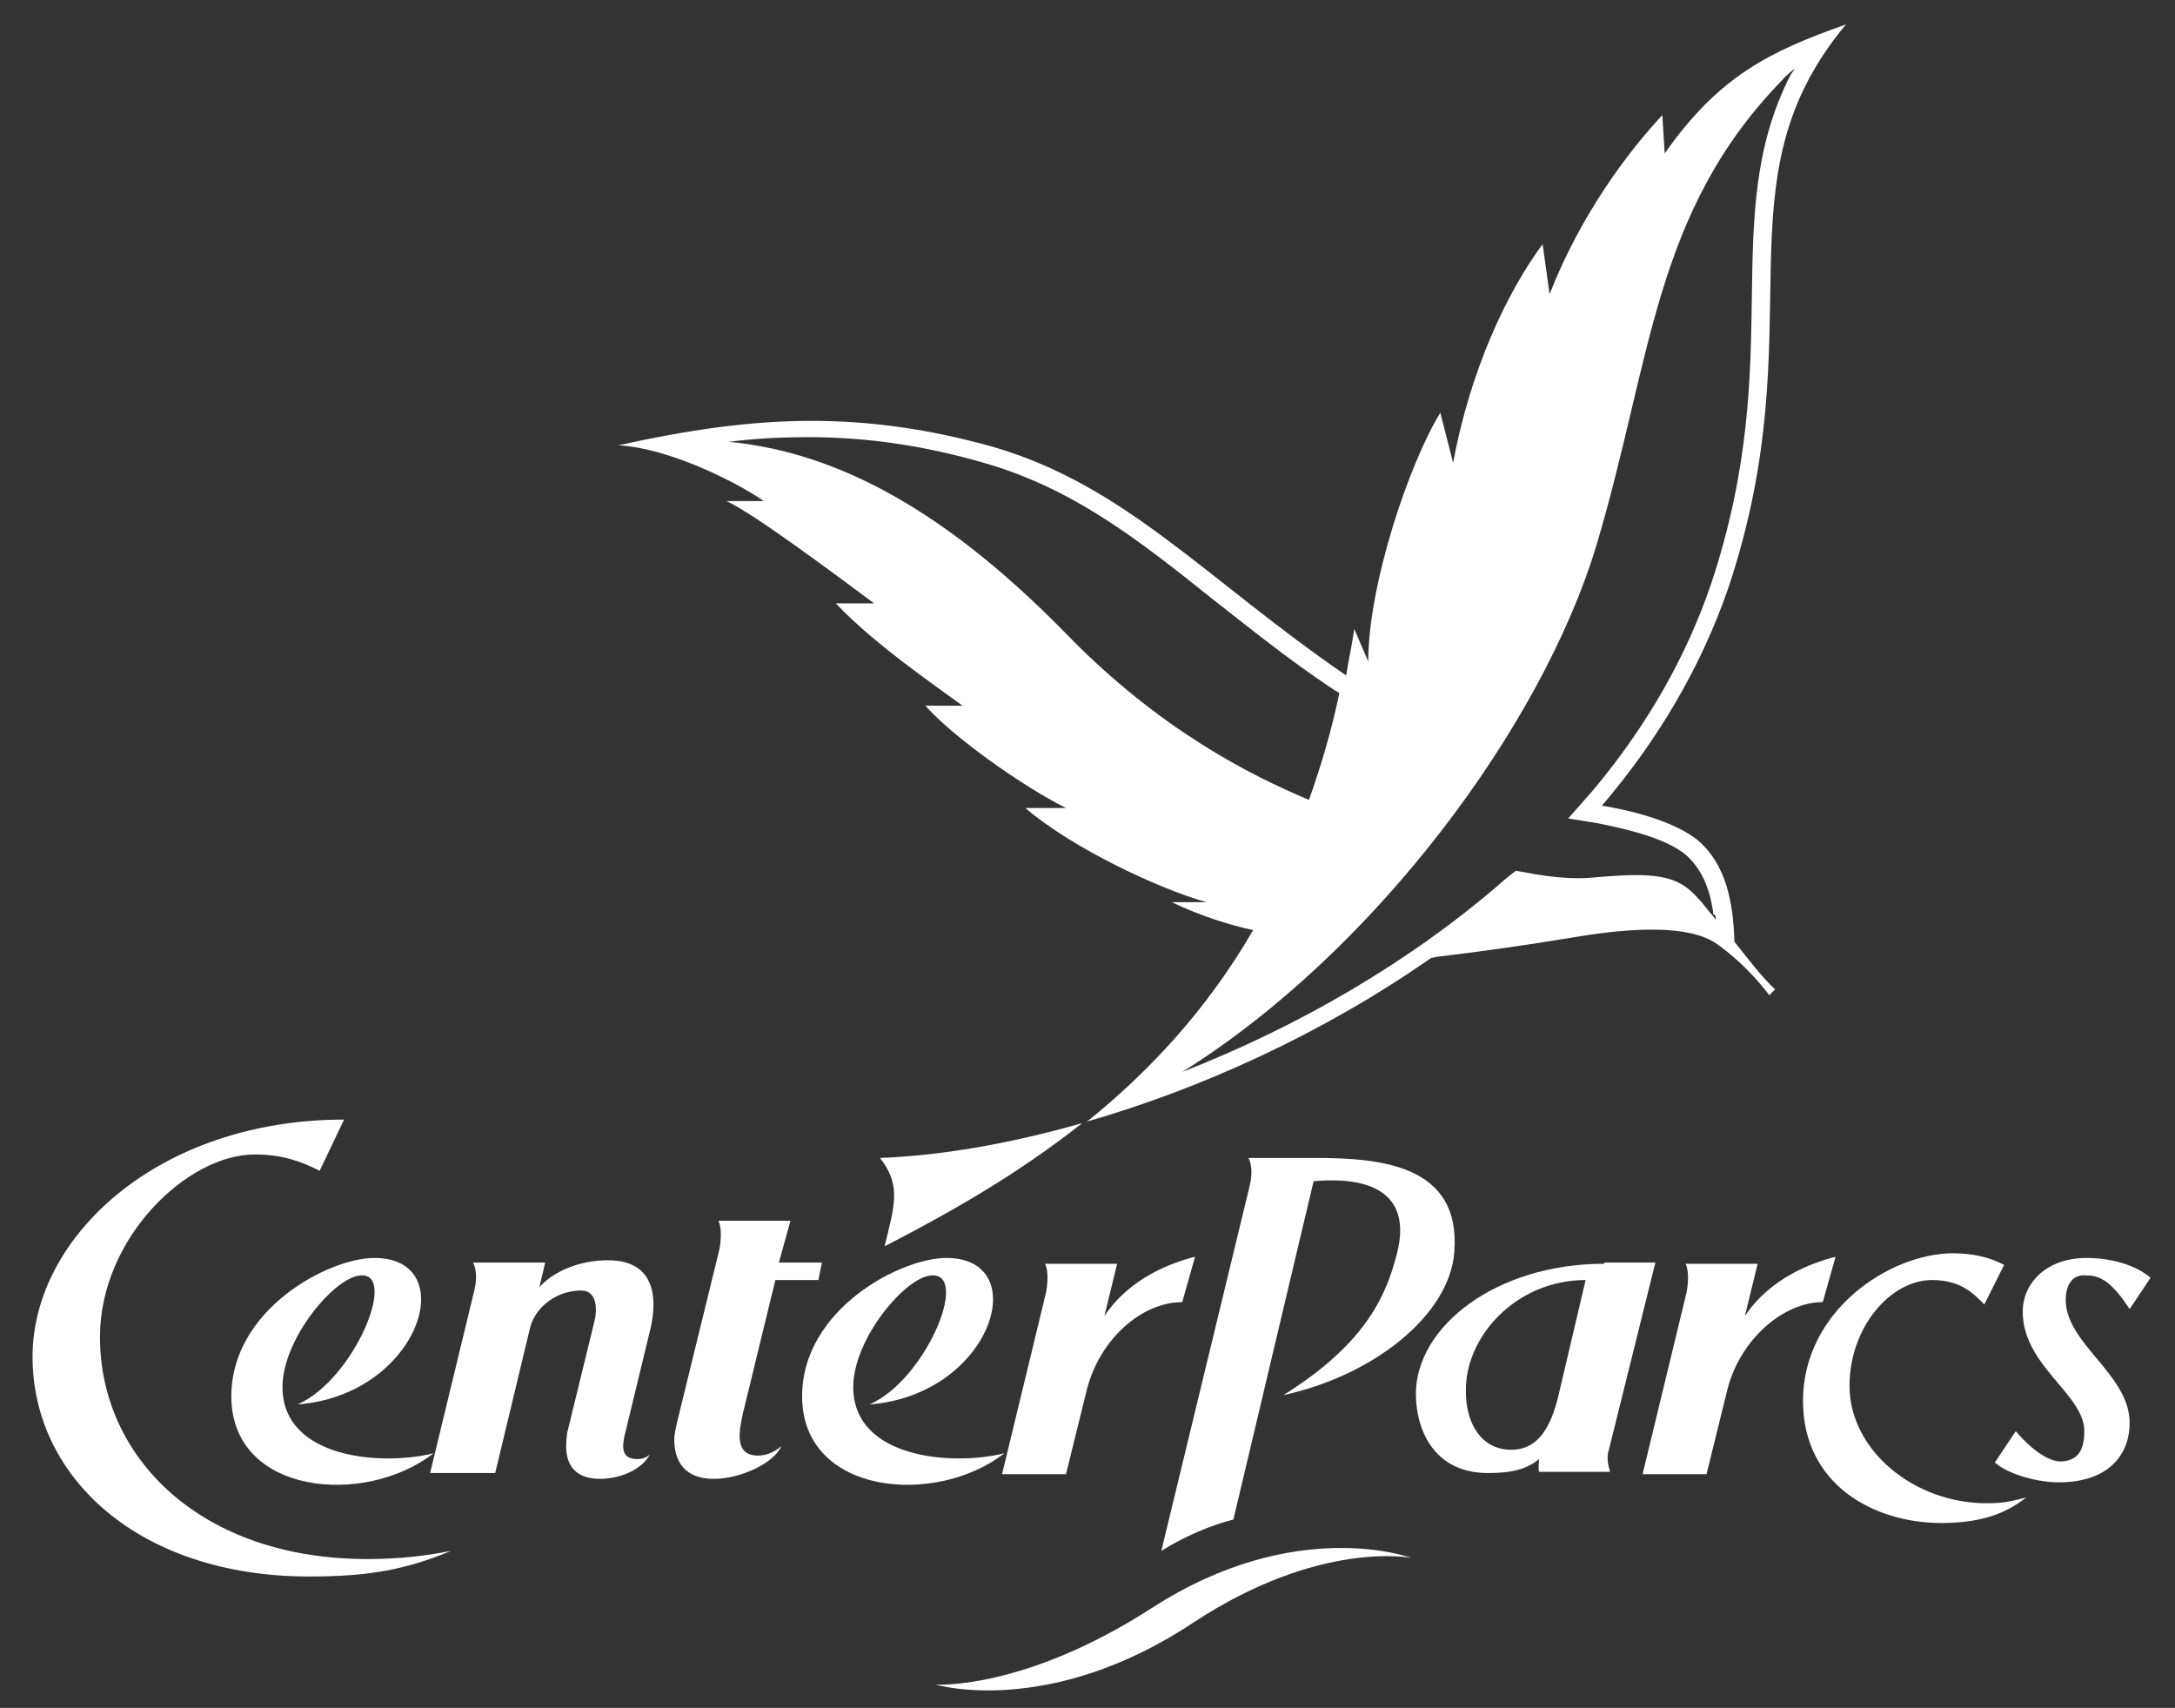
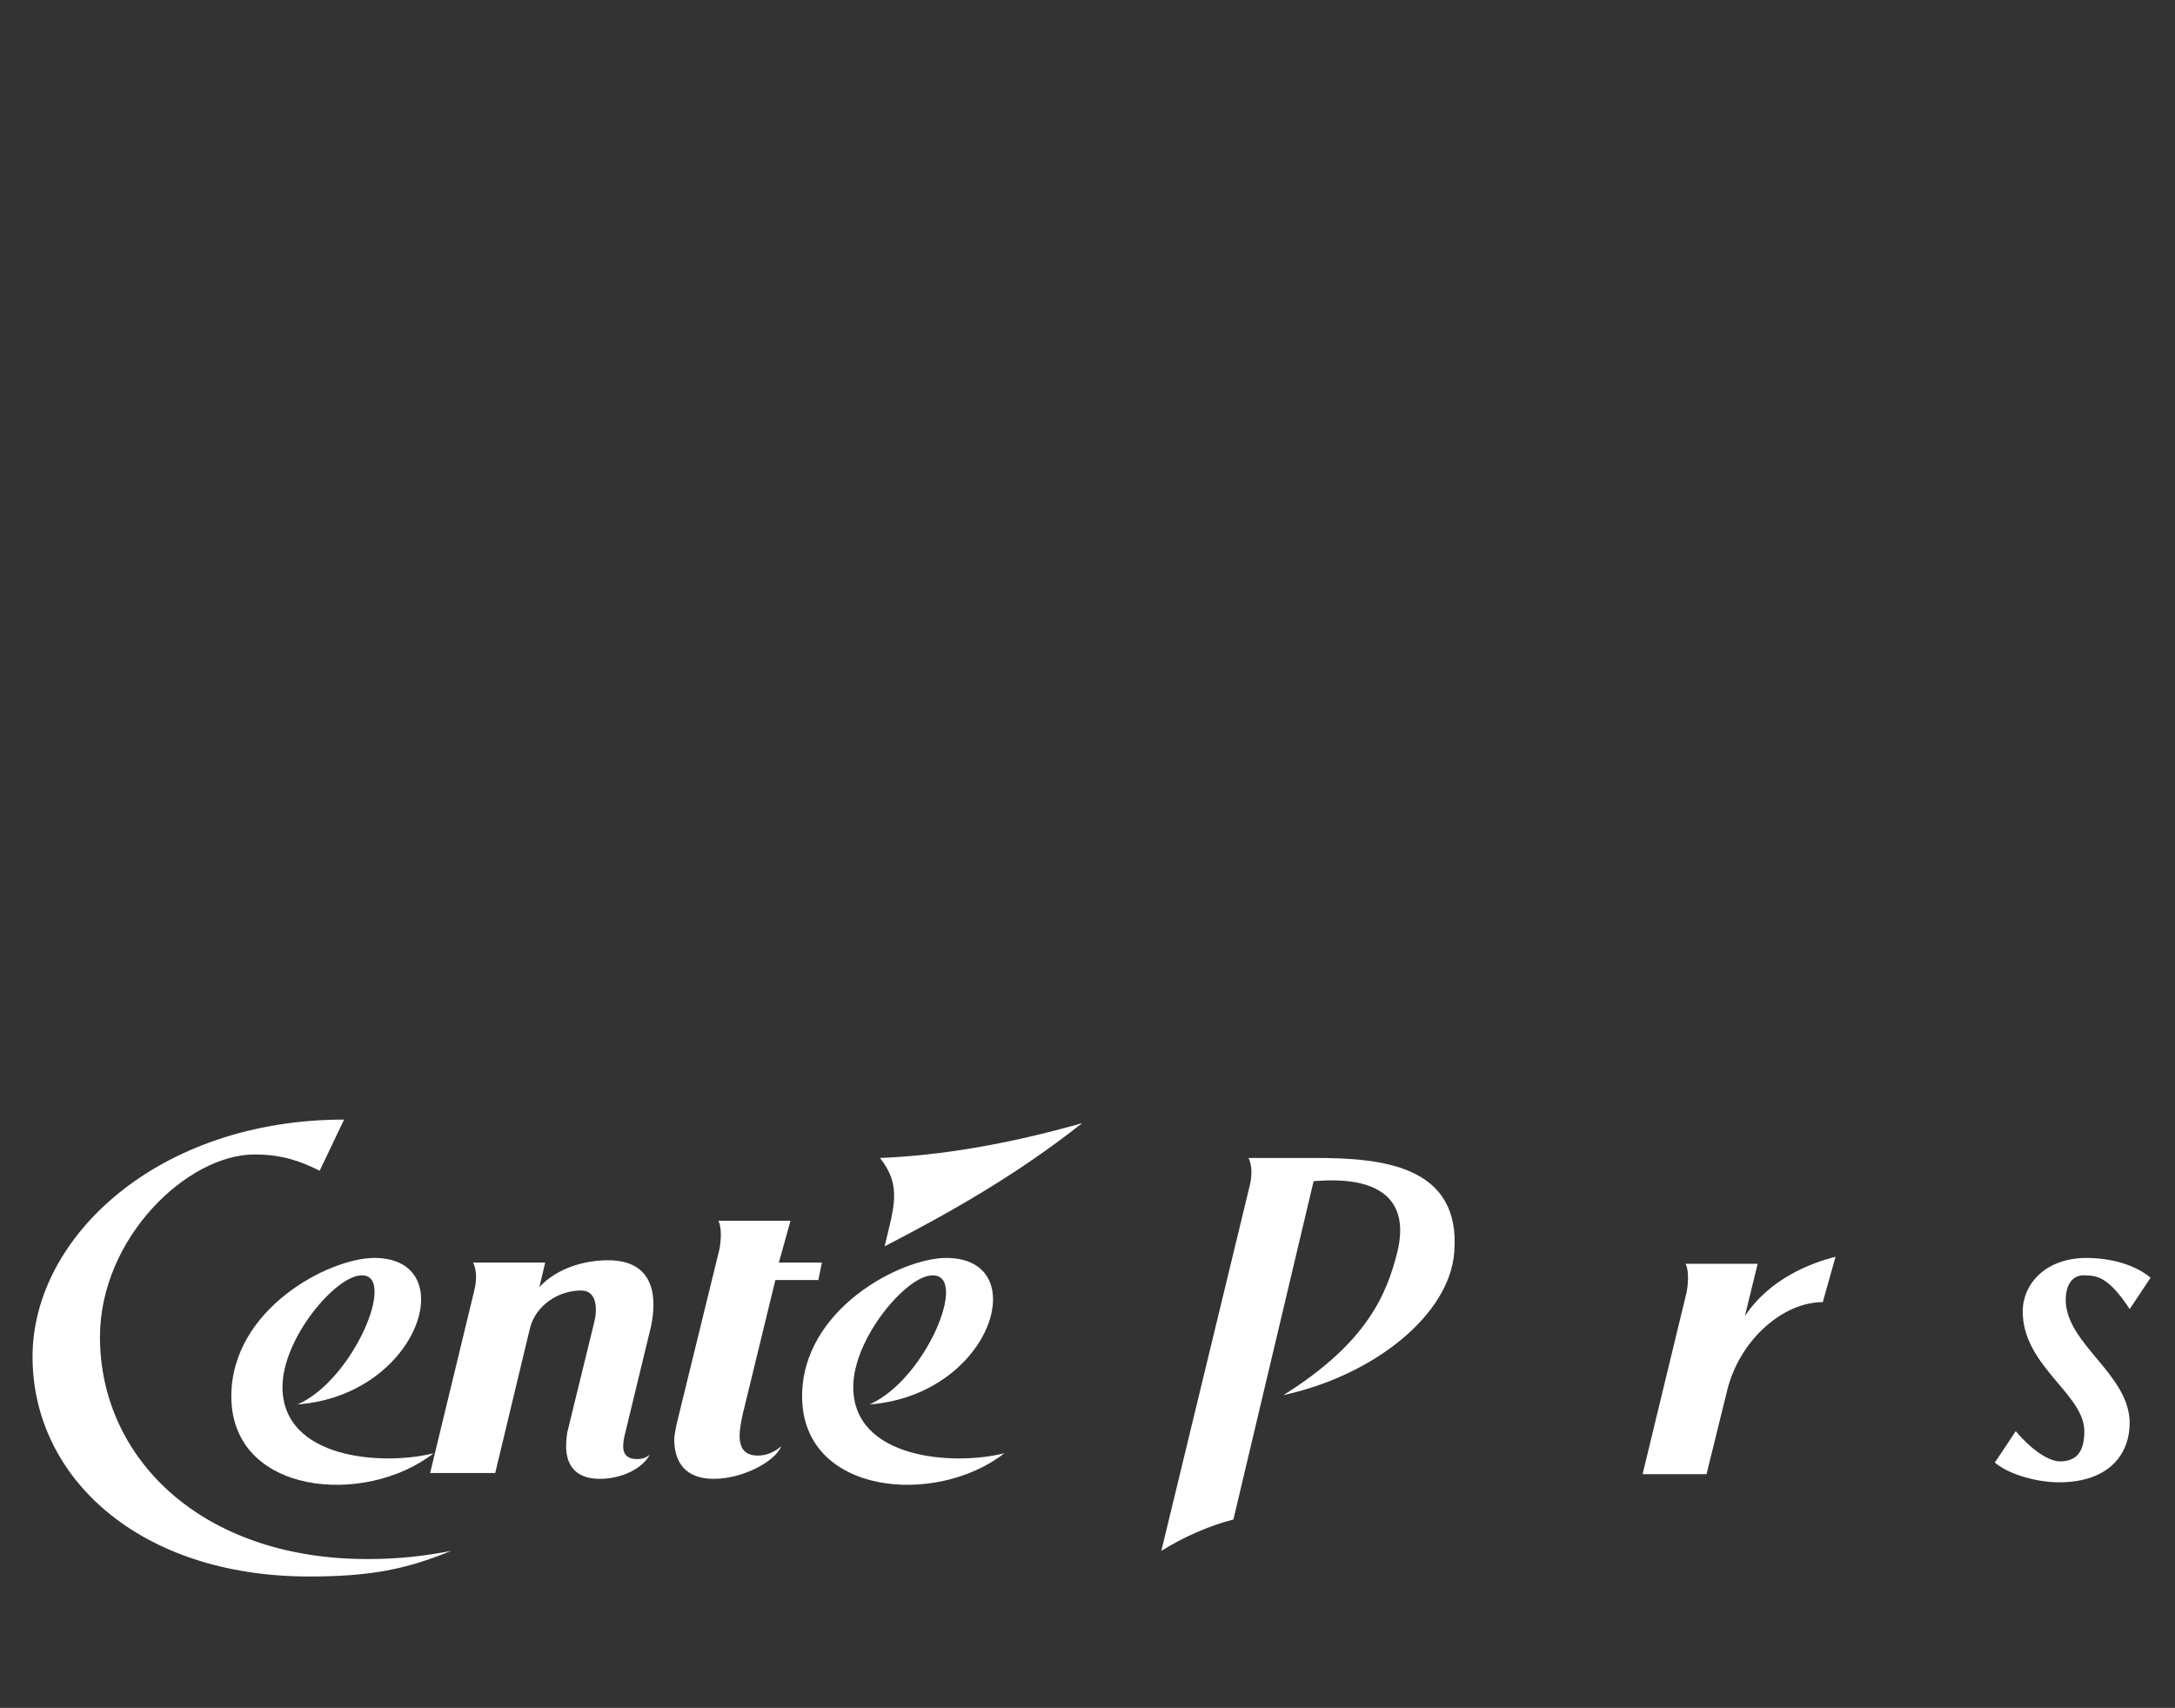
<svg xmlns="http://www.w3.org/2000/svg" version="1.1" id="Layer_1" x="0px" y="0px" viewBox="0 0 187.1 146.9" style="enable-background:new 0 0 187.1 146.9;" xml:space="preserve">
  <rect x="0" y="0" width="187.1" height="146.9" fill="#333333" stroke="none" />
  <style type="text/css">
	.st0{fill:#FFFFFF;}
</style>
  <title>centerparcs</title>
  <g>
    <g>
-       <path class="st0" d="M80.5,144.9c0,0,7.6,0.5,18.6-6.6c12.4-8,22.3-4.3,22.3-4.3s-7.9-1.6-18.8,5.6    C90.2,147.8,80.5,144.9,80.5,144.9L80.5,144.9L80.5,144.9L80.5,144.9z" />
-       <path class="st0" d="M136.4,110.1l-2.4,10.2l0,0c-0.6,2.3-1.6,4.4-4,4.4c-2.6,0-3.9-2.3-3.9-5C126,115,130.4,110.1,136.4,110.1    L136.4,110.1L136.4,110.1L136.4,110.1z M138,108.7c-9.3,0-16.2,5.4-16.2,11.2c0,3,1.5,6.8,6.2,6.8c2,0,3.3-0.3,4.4-1.2    c0,0.2-0.1,0.8,0,1.1l0,0h6.1l0,0c-0.2-0.7-0.3-1.3-0.1-1.9l0,0l4-16.1H138L138,108.7L138,108.7z" />
      <path class="st0" d="M37,126.7l3.8-15.7l0,0c0.3-1.2,0.1-2-0.1-2.4l0,0h6.2l-0.5,2.1l0,0c1.6-1.7,4-2.3,5.9-2.3    c4.4,0,4.1,3.8,3.7,5.7l0,0l-2.3,9.5l0,0c-0.1,0.6-0.4,1.9,1.1,1.9c0.4,0,0.8-0.1,1.1-0.4c-0.6,1.2-2.4,2.1-4.3,2.1    c-2.2,0-2.9-1.3-2.9-2.8c0-0.6,0.1-1.2,0.1-1.2l0,0l2.3-9.4l0,0c0.3-1.1,0.3-2.8-1.1-2.8c-2,0-3.9,1.3-4.4,3.2l0,0l-3,12.5H37    L37,126.7L37,126.7z" />
      <path class="st0" d="M74.8,120.8c10.5-0.8,14.2-12.6,6.6-12.6c-3.9,0-12.4,4.4-12.4,11.9c0,8.5,11.5,9.5,17.4,4.9    c-4.4,1.1-13,0.5-13-5.7c0-4.2,4.6-9.6,6.8-9.6C83.4,109.6,79.6,118.7,74.8,120.8L74.8,120.8L74.8,120.8L74.8,120.8z" />
      <path class="st0" d="M25.6,120.8c10.5-0.8,14.2-12.6,6.6-12.6c-3.9,0-12.3,4.4-12.3,11.9c0,8.5,11.5,9.5,17.4,4.9    c-4.4,1.1-13,0.5-13-5.7c0-4.2,4.6-9.6,6.8-9.6C34.2,109.6,30.4,118.7,25.6,120.8L25.6,120.8L25.6,120.8L25.6,120.8z" />
-       <path class="st0" d="M172.4,108.8c-1.3-0.7-2.8-1-4.4-1c-5.4,0-12.9,4.9-12.9,12.7c0,7.2,6.1,10.5,11.9,10.5    c3.9,0,5.9-1.1,7.3-2.2c-1.2,0.3-1.8,0.5-3.4,0.5c-6.3,0-11.8-4.6-11.8-10.1c0-5,3.5-9.1,7.1-9.1c2.5,0,3.6,1.2,4.5,2.1l0,0    L172.4,108.8L172.4,108.8L172.4,108.8z" />
      <path class="st0" d="M38.8,133.4c-2.1,0.4-4.3,0.7-7.2,0.7c-14.3,0-23-8.7-23-19.1c0-8.5,7.5-15.7,13.3-15.7c2.4,0,4,0.6,5.6,1.4    l0,0l2.1-4.4l0,0c-16,0-26.8,10.1-26.8,20.4c0,10.4,9.2,18.9,23.8,18.9C31.8,135.6,34.9,135,38.8,133.4L38.8,133.4L38.8,133.4    L38.8,133.4z" />
      <path class="st0" d="M61.8,105c0.2,0.4,0.3,1.2,0.1,2.4l0,0l-3.6,14.7l0,0c0,0-0.3,1.2-0.3,1.7c0,1.9,0.9,3.4,3.4,3.4    c2.5,0,5.3-1.5,5.8-2.8c-0.7,0.6-1.4,0.8-2,0.8c-2.1,0-1.6-2.2-1.3-3.6l0,0l2.8-11.5h3.7l0.3-1.5h-3.7L68,105H61.8L61.8,105    L61.8,105z" />
-       <path class="st0" d="M89.9,108.7c0.2,0.4,0.3,1.2,0.1,2.4l0,0l-3.8,15.7h5.5l1.8-7.3l0,0c1.1-4.3,4.7-7.5,8.2-7.5l0,0l1.1-3.9l0,0    c-2,0.5-5.6,1.8-7.8,5.1l0,0l1.1-4.5H89.9L89.9,108.7L89.9,108.7z" />
      <path class="st0" d="M145,108.7c0.2,0.4,0.3,1.2,0.1,2.4l0,0l-3.8,15.7h5.5l1.8-7.3l0,0c1.1-4.3,4.8-7.5,8.2-7.5l0,0l1.1-3.9l0,0    c-2,0.5-5.6,1.8-7.8,5.1l0,0l1.1-4.5H145L145,108.7L145,108.7z" />
      <path class="st0" d="M177.7,111.8c0,3.8,5.5,6.4,5.5,10.6c0,2.6-1.7,5.1-6.1,5.1c-1.7,0-4.2-0.6-5.5-1.7l0,0l1.8-2.7l0,0    c1.7,2,3.1,2.6,3.8,2.6c1.7,0,2.1-1.2,2.1-2.6c0-3.2-5.3-5.6-5.3-10.3c0-2.3,1.9-4.6,5.5-4.6c2.1,0,4.2,0.6,5.5,1.7l0,0l-1.8,2.7    l0,0c-1.7-2.6-2.7-2.9-3.8-2.9C178.3,109.6,177.7,110.5,177.7,111.8L177.7,111.8L177.7,111.8L177.7,111.8z" />
      <path class="st0" d="M106.1,130.7c-2,0.5-4.3,1.5-6.2,2.7l0,0l7.6-31.4l0,0c0.3-1.2,0.1-2-0.1-2.4l0,0h5.7l0,0    c5.7,0,12.6,0.6,12,8.1c-0.4,5.4-6.9,10.6-14.7,12.3c7.2-4.5,8.9-8.7,9.8-12.3c1.1-4.5-1.5-6.6-7.2-6.1l0,0L106.1,130.7    L106.1,130.7L106.1,130.7z" />
    </g>
    <g>
      <path class="st0" d="M93.1,96.6c-6.3,1.8-12.2,2.8-17.4,3c1.9,2.4,1.2,4.2,0.4,7.6C81.7,104.3,87.4,101.1,93.1,96.6L93.1,96.6    L93.1,96.6L93.1,96.6z" />
-       <path class="st0" d="M149.2,81c-0.1-3.6-0.8-6.6-3-8.6c-2.2-1.9-6.5-2.8-8.4-3.1c0,0,0,0,0,0l0,0l0,0c4.7-5.5,8.5-11.8,10.9-18.8    c7.5-22.5-1.2-34.9,10.1-48.4c-6.5,2.3-10.9,4.4-15.6,11.1l-0.2-3.3c-2.9,3.1-7,8.5-9.7,15.4l-0.6-4.3c-3.1,4.2-6.2,10.8-7.7,18.8    l-1.1-4.3c-2.7,4.4-6.2,14.8-6.2,21.4l-1.2-2.8c-0.2,1.4-0.5,2.7-0.7,4l0,0c-12.1-8.3-19-16.4-30.5-19.7    c-5.4-1.5-10.4-2.2-15.5-2.2c-5.4,0-10.7,0.8-16.6,2.1c4.9,0.3,11,3.7,12.5,4.8h-3.2c2.4,1.1,9.6,6.5,12.7,8.8h-3.3    c3.3,3.5,8.6,7.1,10.9,8.8h-3.2c2.4,2.7,8.3,6.9,12.1,8.8h-3.5c4.1,3.5,11.6,7,15.6,8.1h-3c2.5,1.2,5.1,2,7,2.4    c-4,6.9-9,12.2-14.2,16.4c0,0-0.2,0.1-0.2,0.1s0,0,0,0c9.8-2.8,20.4-7.6,29.7-14.1l0.5-0.1c3.4-0.4,7.7-1,11.9-1.7    c4.8-0.8,9.8-1.1,12.2,0.6c2.7,1.9,4.5,4.4,4.5,4.4l0.5-0.5C151.6,84.1,150.4,82.5,149.2,81L149.2,81z M91.8,54.6    C80.2,42.7,70.8,38.8,62.7,38c2.4-0.3,4.6-0.4,6.8-0.4c5,0,9.9,0.7,15.1,2.2c7.7,2.2,13.3,6.6,19.8,11.8c3.2,2.5,6.4,5.1,10.3,7.7    l0.5,0.3c0,0,0,0.1,0,0.1c-0.7,3.3-1.6,6.3-2.6,9.1C107.6,66.7,99.8,62.8,91.8,54.6z M147.6,79.1c0,0-0.3-0.4-0.5-0.6    c-0.4-0.5-0.7-0.9-1-1.2c-1.8-2.1-3.8-2.3-9.3-1.8c-1.3,0.1-2.9,0-4.7-0.3c-0.5-0.1-1.7-0.3-1.7-0.3s-0.7,0.5-1.7,1.4    c-7.6,6.5-17,12-27,15.9c16.5-10.3,30.9-29.7,35.6-45.2c4.8-16,4.9-28.7,16-40.1c0.4-0.5,1.1-1,1.1-1s-0.2,0.3-0.4,0.6    c-3.1,6.1-3.2,12.2-3.3,19c-0.1,6.9-0.2,14.8-3.5,24.7c-2.1,6.2-5.5,12.2-10.1,17.7l-2.2,2.5l2.5,0.4c1.4,0.3,5.8,1.1,7.7,2.8    c1.2,1.1,2,2.7,2.3,5.1C147.6,78.5,147.6,79.1,147.6,79.1z" />
    </g>
  </g>
</svg>